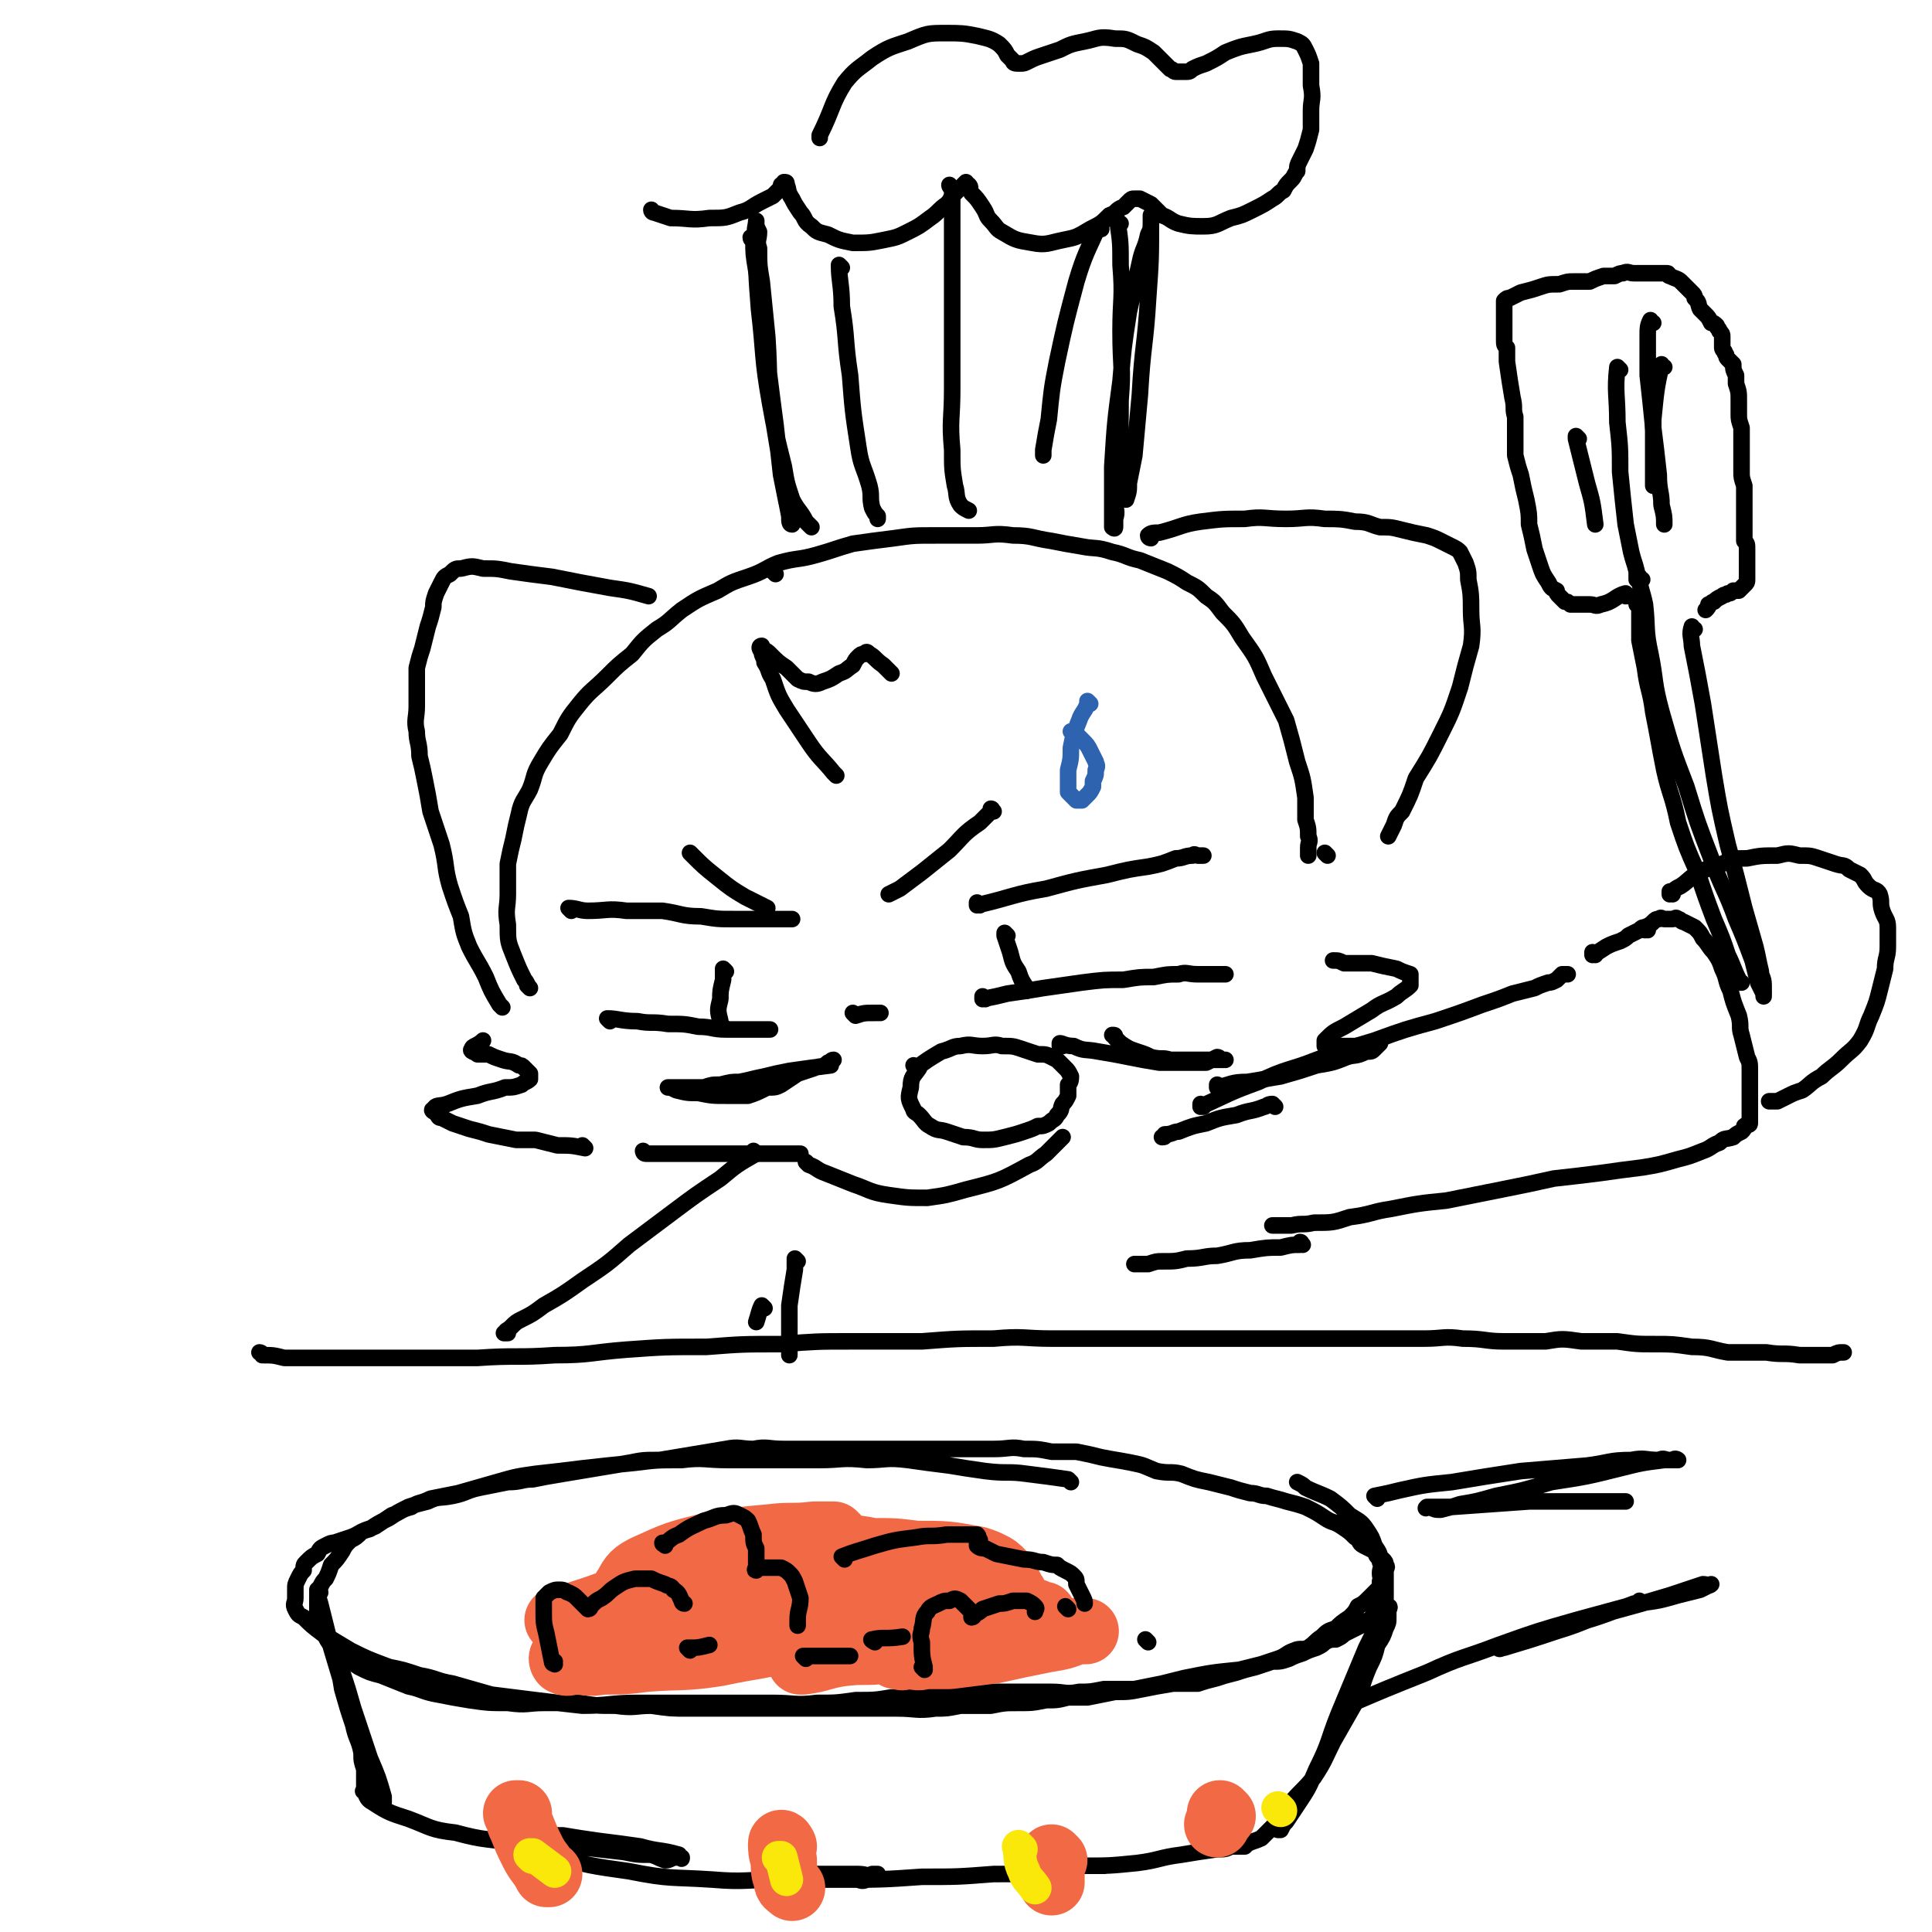
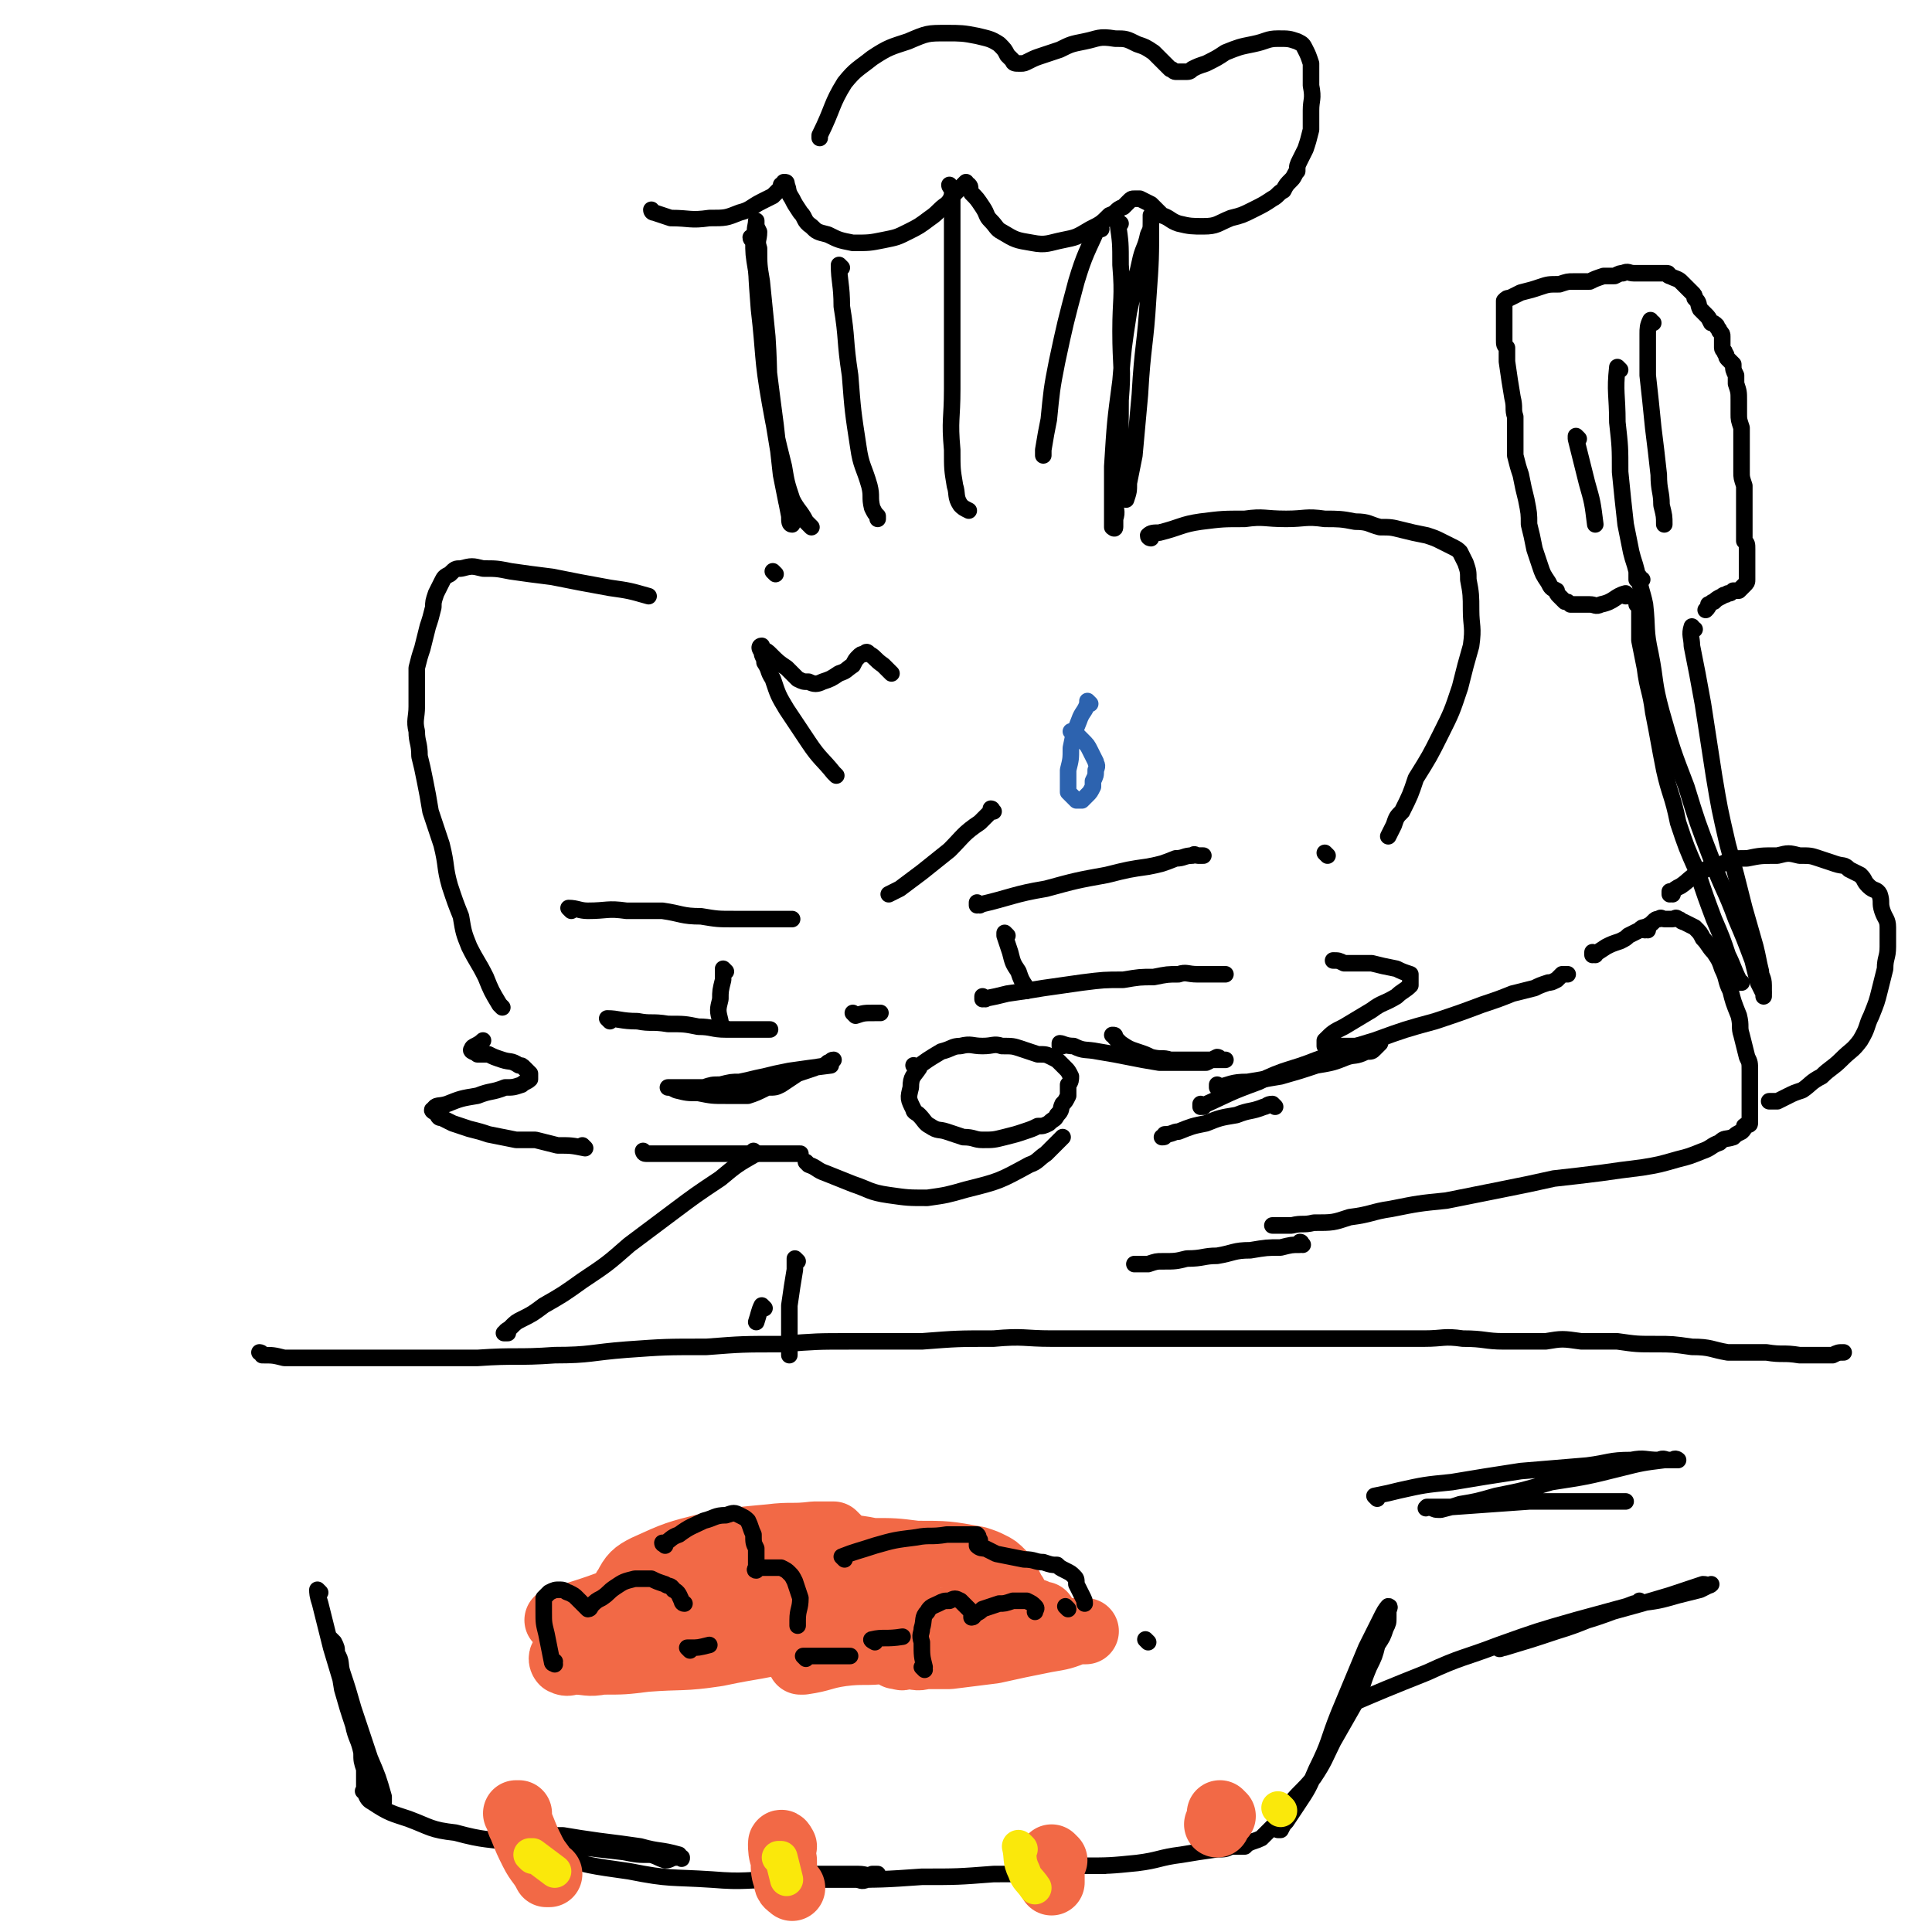
<svg xmlns="http://www.w3.org/2000/svg" viewBox="0 0 700 700" version="1.1">
  <g fill="none" stroke="rgb(0,0,0)" stroke-width="6" stroke-linecap="round" stroke-linejoin="round">
    <path d="M355,328c0,0 -1,-1 -1,-1 0,0 0,0 0,1 0,0 0,0 0,0 13,-3 13,-4 25,-6 11,-3 11,-3 22,-5 8,-2 8,-2 15,-3 5,-1 5,-1 10,-3 3,0 3,-1 6,-1 1,-1 1,0 2,0 1,0 1,0 2,0 0,0 0,0 0,0 " />
    <path d="M357,362c0,0 -1,-1 -1,-1 0,0 0,1 0,1 5,-1 5,-1 9,-2 7,-1 7,-1 13,-2 7,-1 7,-1 14,-2 8,-1 8,-1 15,-1 6,-1 6,-1 11,-1 5,-1 5,-1 9,-1 3,-1 3,0 7,0 2,0 2,0 5,0 1,0 1,0 2,0 1,0 1,0 2,0 0,0 0,0 1,0 " />
    <path d="M365,339c0,0 -1,-1 -1,-1 0,0 0,0 0,1 1,3 1,3 2,6 1,4 1,4 3,7 1,3 1,3 3,6 0,0 0,0 0,1 " />
    <path d="M310,368c0,0 -1,-1 -1,-1 0,0 0,0 1,1 0,0 0,0 0,0 3,-1 3,-1 7,-1 1,0 1,0 2,0 " />
    <path d="M207,330c0,0 -1,-1 -1,-1 3,0 4,1 7,1 7,0 7,-1 14,0 7,0 7,0 13,0 7,1 7,2 14,2 6,1 6,1 12,1 4,0 4,0 8,0 3,0 3,0 6,0 2,0 2,0 4,0 1,0 1,0 2,0 0,0 0,0 1,0 " />
    <path d="M221,370c0,0 -1,-1 -1,-1 4,0 5,1 11,1 5,1 5,0 11,1 6,0 6,0 11,1 5,0 5,1 10,1 4,0 4,0 7,0 2,0 2,0 4,0 2,0 2,0 3,0 1,0 1,0 2,0 " />
    <path d="M263,352c0,0 -1,-1 -1,-1 0,1 0,2 0,4 -1,4 -1,4 -1,7 -1,4 -1,4 0,8 0,1 0,1 1,2 " />
    <path d="M332,387c0,0 -1,-1 -1,-1 0,0 0,0 1,1 0,0 0,0 0,0 4,-3 4,-3 9,-6 4,-1 4,-2 7,-2 4,-1 4,0 8,0 4,0 4,-1 7,0 4,0 4,0 7,1 3,1 3,1 6,2 3,0 3,0 5,1 2,1 2,1 3,2 1,1 1,1 2,2 1,1 1,1 2,3 0,1 0,2 -1,3 0,2 0,2 0,4 -1,2 -1,2 -2,3 -1,2 0,2 -2,4 -1,2 -1,1 -3,3 -2,1 -2,1 -4,1 -2,1 -2,1 -5,2 -3,1 -3,1 -7,2 -4,1 -4,1 -8,1 -3,0 -3,-1 -7,-1 -3,-1 -3,-1 -6,-2 -3,-1 -3,0 -6,-2 -2,-1 -2,-2 -4,-4 -1,-1 -2,-1 -2,-2 -2,-4 -2,-4 -1,-8 0,-4 1,-4 3,-7 " />
    <path d="M212,416c0,0 -1,-1 -1,-1 0,0 1,1 1,1 -5,-1 -5,-1 -10,-1 -4,-1 -4,-1 -8,-2 -4,0 -4,0 -7,0 -5,-1 -5,-1 -10,-2 -3,-1 -3,-1 -7,-2 -3,-1 -3,-1 -6,-2 -2,-1 -2,-1 -4,-2 -1,0 -1,0 -2,-2 -1,0 -2,-1 -1,-1 1,-2 2,-1 5,-2 5,-2 5,-2 11,-3 5,-2 5,-1 10,-3 3,0 3,0 6,-1 1,-1 2,-1 3,-2 0,-1 0,-1 0,-2 -1,-1 -1,-1 -2,-2 -1,-1 -1,-1 -2,-1 -3,-2 -3,-1 -6,-2 -3,-1 -3,-1 -5,-2 -2,0 -2,0 -4,0 -1,-1 -3,-1 -2,-2 0,-1 2,-1 4,-3 0,0 0,0 0,0 " />
-     <path d="M251,310c0,0 -1,-1 -1,-1 0,0 0,0 1,1 4,4 4,4 9,8 5,4 5,4 10,7 4,2 4,2 8,4 " />
    <path d="M360,294c0,0 -1,-1 -1,-1 0,0 1,0 0,1 -2,2 -2,2 -4,4 -6,4 -6,5 -11,10 -5,4 -5,4 -10,8 -4,3 -4,3 -8,6 -2,1 -2,1 -4,2 " />
    <path d="M442,394c0,0 -1,-1 -1,-1 0,0 0,1 0,1 5,-1 5,-2 11,-2 6,-1 6,-1 12,-2 7,-2 7,-2 13,-4 6,-1 6,-1 11,-3 3,-1 3,0 7,-2 2,0 2,0 3,-1 1,-1 2,-2 2,-2 0,0 -1,1 -2,1 -2,0 -2,0 -3,0 -3,0 -3,0 -6,0 -2,0 -2,0 -4,0 -2,0 -2,0 -3,0 -1,0 -2,0 -2,0 0,-1 0,-2 0,-2 3,-3 3,-3 7,-5 5,-3 5,-3 10,-6 4,-3 4,-2 9,-5 2,-2 3,-2 5,-4 0,-1 0,-1 0,-2 0,-1 0,-2 0,-2 -3,-1 -3,-1 -5,-2 -5,-1 -5,-1 -9,-2 -5,0 -5,0 -10,0 -2,-1 -2,-1 -4,-1 " />
-     <path d="M192,358c0,0 -1,-1 -1,-1 0,0 1,1 1,1 -1,-1 -1,-2 -2,-3 -2,-4 -2,-4 -4,-9 -2,-5 -2,-5 -2,-11 -1,-6 0,-6 0,-11 0,-6 0,-6 0,-11 1,-5 1,-5 2,-9 1,-5 1,-5 2,-9 1,-5 2,-5 4,-9 2,-5 1,-5 4,-10 3,-5 3,-5 7,-10 3,-6 3,-6 7,-11 4,-5 5,-5 10,-10 4,-4 4,-4 9,-8 4,-5 4,-5 9,-9 5,-3 4,-3 9,-7 6,-4 6,-4 13,-7 5,-3 5,-3 11,-5 6,-2 6,-3 11,-5 7,-2 7,-1 14,-3 7,-2 6,-2 13,-4 7,-1 7,-1 15,-2 7,-1 7,-1 15,-1 7,0 7,0 15,0 6,0 6,-1 13,0 7,0 7,1 14,2 5,1 5,1 11,2 5,1 5,0 11,2 5,1 5,2 10,3 5,2 5,2 10,4 4,2 4,2 7,4 4,2 4,2 7,5 3,2 3,2 6,6 4,4 4,4 7,9 5,7 5,7 8,14 4,8 4,8 8,16 2,7 2,7 4,15 2,6 2,6 3,13 0,4 0,4 0,8 1,3 1,3 1,6 1,2 0,2 0,4 0,1 0,1 0,2 0,0 0,0 0,1 " />
    <path d="M417,195c0,0 -1,0 -1,-1 1,-1 2,-1 4,-1 8,-2 8,-3 15,-4 8,-1 8,-1 16,-1 7,-1 7,0 15,0 7,0 7,-1 14,0 5,0 6,0 11,1 5,0 5,1 9,2 4,0 4,0 8,1 4,1 4,1 9,2 3,1 3,1 5,2 2,1 2,1 4,2 2,1 2,1 3,2 1,2 1,2 2,4 1,3 1,3 1,6 1,5 1,6 1,11 0,6 1,6 0,13 -2,7 -2,7 -4,15 -3,9 -3,9 -7,17 -4,8 -4,8 -9,16 -2,6 -2,6 -5,12 -2,2 -2,2 -3,5 -1,2 -1,2 -2,4 " />
    <path d="M182,365c0,0 -1,-1 -1,-1 0,0 0,0 1,1 0,0 0,0 0,0 0,0 0,0 -1,-1 -3,-5 -3,-5 -5,-10 -3,-6 -3,-5 -6,-11 -2,-5 -2,-5 -3,-11 -2,-5 -2,-5 -4,-11 -2,-7 -1,-7 -3,-15 -2,-6 -2,-6 -4,-12 -1,-6 -1,-6 -2,-11 -1,-5 -1,-5 -2,-9 0,-5 -1,-5 -1,-9 -1,-4 0,-5 0,-9 0,-4 0,-4 0,-7 0,-4 0,-4 0,-7 1,-4 1,-4 2,-7 1,-4 1,-4 2,-8 1,-3 1,-3 2,-7 0,-2 0,-2 1,-5 1,-2 1,-2 2,-4 1,-2 1,-2 3,-3 2,-2 2,-2 4,-2 4,-1 4,-1 8,0 5,0 5,0 10,1 7,1 7,1 15,2 10,2 10,2 21,4 7,1 7,1 14,3 " />
    <path d="M303,281c0,0 -1,-1 -1,-1 0,0 0,0 1,1 0,0 0,0 0,0 0,0 0,0 -1,-1 -4,-5 -5,-5 -9,-11 -4,-6 -4,-6 -8,-12 -3,-5 -3,-5 -5,-11 -2,-3 -1,-3 -3,-6 0,-2 -1,-2 -1,-4 -1,-1 -1,-2 0,-2 0,0 0,0 0,1 2,1 2,1 3,2 3,3 3,3 6,5 2,2 2,2 4,4 2,1 2,1 4,1 2,1 3,1 5,0 3,-1 3,-1 6,-3 3,-1 2,-1 5,-3 1,-2 1,-2 2,-3 1,-1 1,-1 2,-1 1,-1 1,-1 2,0 2,1 2,2 5,4 1,1 1,1 3,3 " />
    <path d="M234,418c0,0 -1,-1 -1,-1 0,0 0,1 1,1 7,0 8,0 15,0 12,0 12,0 23,0 9,0 9,0 18,0 " />
    <path d="M462,401c0,0 -1,-1 -1,-1 -2,0 -2,1 -3,1 -5,2 -5,1 -10,3 -6,1 -6,1 -11,3 -5,1 -5,1 -10,3 -2,0 -2,1 -5,1 0,1 0,1 -1,1 " />
    <path d="M274,418c0,0 -1,-1 -1,-1 0,0 0,0 1,1 0,0 0,0 0,0 -7,4 -7,4 -13,9 -9,6 -9,6 -17,12 -8,6 -8,6 -16,12 -8,7 -8,7 -17,13 -7,5 -7,5 -14,9 -4,3 -4,3 -8,5 -2,1 -2,1 -4,3 -1,1 -2,1 -2,2 -1,0 0,0 1,0 " />
    <path d="M436,401c0,0 -1,-1 -1,-1 0,0 0,1 0,1 11,-5 10,-5 21,-9 10,-5 11,-4 21,-8 11,-4 11,-4 21,-7 11,-4 11,-4 22,-7 9,-3 9,-3 17,-6 6,-2 6,-2 11,-4 4,-1 4,-1 8,-2 2,-1 2,-1 5,-2 1,0 1,0 3,-1 1,-1 1,-1 2,-2 1,0 1,0 2,0 0,0 -1,0 -1,0 0,0 0,0 0,0 " />
    <path d="M578,346c0,0 -1,-1 -1,-1 0,0 0,1 0,1 2,-1 2,-1 5,-3 2,-1 2,-1 5,-2 2,-1 2,-1 3,-2 2,-1 2,-1 4,-2 1,-1 1,-1 2,-1 2,-1 2,-1 3,-2 1,-1 1,-1 2,-1 1,-1 1,0 2,0 1,0 1,0 1,0 1,0 1,0 2,0 1,0 1,-1 2,0 1,0 1,1 2,1 2,1 2,1 4,2 2,2 2,2 3,4 2,2 2,3 4,5 2,3 2,3 3,6 2,4 1,4 3,8 1,4 1,4 3,9 1,4 0,4 1,7 1,4 1,4 2,8 1,2 1,2 1,5 0,2 0,2 0,4 0,2 0,2 0,4 0,2 0,2 0,3 0,1 0,1 0,2 0,1 0,1 0,2 0,1 0,1 0,2 0,1 0,1 0,2 0,1 -1,0 -2,1 0,1 0,1 -1,2 -2,1 -2,1 -3,2 -3,1 -3,0 -5,2 -3,1 -3,2 -6,3 -5,2 -5,2 -9,3 -7,2 -7,2 -13,3 -8,1 -8,1 -15,2 -8,1 -8,1 -17,2 -9,2 -9,2 -19,4 -10,2 -10,2 -20,4 -10,1 -10,1 -20,3 -7,1 -7,2 -15,3 -6,2 -6,2 -13,2 -4,1 -4,0 -8,1 -3,0 -3,0 -7,0 0,0 0,0 0,0 " />
    <path d="M597,337c-1,0 -1,-1 -1,-1 0,0 0,0 0,1 " />
    <path d="M606,324c-1,0 -1,-1 -1,-1 0,0 0,0 0,1 0,0 0,0 0,0 2,-2 2,-2 4,-3 3,-2 3,-3 7,-5 4,-2 4,-2 8,-3 4,-2 4,-2 9,-2 5,-1 5,-1 11,-1 4,-1 4,-1 8,0 4,0 4,0 7,1 3,1 3,1 6,2 3,1 3,0 5,2 2,1 2,1 4,2 2,2 1,2 3,4 2,2 3,1 4,3 1,3 0,3 1,6 1,3 2,3 2,6 0,4 0,4 0,7 0,4 -1,4 -1,8 -1,4 -1,4 -2,8 -1,4 -1,4 -3,9 -2,4 -1,4 -4,9 -3,4 -3,3 -7,7 -3,3 -4,3 -7,6 -4,2 -4,3 -7,5 -3,1 -3,1 -5,2 -2,1 -2,1 -4,2 -1,0 -1,0 -2,0 -1,0 -1,0 -1,0 " />
    <path d="M631,356c-1,0 -1,0 -1,-1 -2,-4 -2,-5 -4,-9 -2,-6 -2,-6 -5,-13 -3,-8 -3,-8 -6,-17 -4,-9 -4,-9 -7,-18 -2,-10 -3,-10 -5,-19 -2,-10 -2,-11 -4,-21 -1,-8 -2,-8 -3,-16 -1,-5 -1,-5 -2,-10 0,-3 0,-3 0,-7 0,-1 0,-1 0,-3 0,-1 0,-2 0,-3 0,0 0,0 -1,0 " />
    <path d="M595,210c-1,0 -1,-1 -1,-1 0,4 1,5 2,10 1,9 0,9 2,18 2,10 1,10 4,21 4,14 4,14 9,27 4,13 4,13 9,26 4,11 5,11 9,22 3,7 3,7 6,15 1,4 1,4 2,8 1,2 1,2 2,4 0,0 0,0 0,1 0,0 0,0 0,0 " />
    <path d="M614,228c-1,0 -1,-1 -1,-1 -1,3 0,4 0,7 2,10 2,10 4,21 2,13 2,13 4,26 2,12 2,12 5,25 3,11 3,11 6,23 2,7 2,7 4,14 1,4 1,5 2,9 0,2 1,2 1,5 0,1 0,2 0,2 0,0 0,-1 0,-1 " />
    <path d="M590,216c0,0 -1,-1 -1,-1 0,0 0,0 0,1 0,0 0,0 0,0 1,0 0,-1 0,-1 -4,1 -4,3 -9,4 -2,1 -2,0 -4,0 -2,0 -2,0 -3,0 -1,0 -1,0 -2,0 -1,0 -1,0 -2,0 -1,-1 -1,-1 -2,-1 -1,-1 -1,-1 -2,-2 -1,-1 -1,-1 -1,-2 -2,-1 -2,-1 -3,-3 -2,-3 -2,-3 -3,-6 -1,-3 -1,-3 -2,-6 -1,-5 -1,-5 -2,-9 0,-4 0,-4 -1,-9 -1,-4 -1,-4 -2,-9 -1,-3 -1,-3 -2,-7 0,-3 0,-3 0,-7 0,-3 0,-3 0,-7 -1,-3 0,-3 -1,-7 -1,-6 -1,-6 -2,-13 0,-2 0,-2 0,-5 -1,-1 -1,-1 -1,-3 0,-2 0,-2 0,-4 0,0 0,0 0,-1 0,-1 0,-1 0,-2 0,-1 0,-1 0,-2 0,-1 0,-1 0,-1 0,-1 0,-1 0,-2 0,-1 0,-1 0,-2 0,0 0,1 0,1 0,0 0,-1 0,-1 1,-1 1,-1 2,-1 2,-1 2,-1 4,-2 4,-1 4,-1 7,-2 3,-1 3,-1 7,-1 3,-1 3,-1 5,-1 3,0 3,0 6,0 2,-1 2,-1 5,-2 2,0 2,0 4,0 2,-1 2,-1 3,-1 2,-1 2,0 4,0 1,0 1,0 3,0 1,0 1,0 2,0 0,0 0,0 1,0 1,0 1,0 2,0 1,0 1,0 2,0 1,0 1,0 2,0 1,0 0,1 1,1 2,1 3,1 4,2 1,1 1,1 2,2 1,1 1,1 2,2 1,1 1,1 1,2 2,2 1,2 2,4 1,1 1,1 2,2 1,1 1,1 2,3 1,0 1,0 2,1 0,1 1,1 1,2 1,1 1,1 1,2 0,1 0,1 0,1 0,1 0,1 0,1 0,1 0,1 0,2 0,1 1,1 1,2 1,1 0,1 1,2 1,1 1,1 2,2 0,2 0,2 1,4 0,1 0,1 0,3 1,3 1,3 1,6 0,2 0,2 0,5 0,2 0,2 1,5 0,3 0,3 0,6 0,2 0,2 0,5 0,3 0,3 0,5 0,2 0,2 1,5 0,2 0,2 0,5 0,2 0,2 0,4 0,2 0,2 0,4 0,1 0,1 0,3 0,2 0,2 0,4 1,1 1,1 1,3 0,2 0,2 0,4 0,1 0,1 0,2 0,1 0,1 0,2 0,1 0,1 0,2 0,0 0,0 0,1 0,1 0,1 -1,2 -1,1 -1,1 -2,2 -1,0 -1,0 -2,0 -1,1 -1,1 -2,1 -1,1 -1,0 -2,1 -2,1 -2,1 -3,2 -1,0 -1,1 -2,1 0,1 0,1 -1,2 " />
    <path d="M587,134c0,0 -1,-1 -1,-1 -1,9 0,10 0,20 1,9 1,9 1,18 1,10 1,10 2,19 1,5 1,5 2,10 1,4 1,3 2,7 0,1 0,1 0,3 " />
    <path d="M599,117c-1,0 -1,-1 -1,-1 -1,2 -1,3 -1,5 0,7 0,7 0,15 1,9 1,9 2,19 1,8 1,8 2,17 0,6 1,6 1,11 1,4 1,4 1,7 " />
-     <path d="M603,133c-1,0 -1,-1 -1,-1 -2,9 -2,10 -3,20 0,9 0,9 0,18 0,3 0,3 0,6 " />
    <path d="M572,159c0,0 -1,-1 -1,-1 0,0 0,0 0,1 2,8 2,8 4,16 2,7 2,7 3,15 " />
    <path d="M293,422c0,0 -1,-1 -1,-1 0,0 0,0 1,1 3,1 3,2 6,3 5,2 5,2 10,4 6,2 6,3 13,4 7,1 7,1 14,1 7,-1 7,-1 14,-3 12,-3 12,-3 23,-9 3,-1 3,-2 6,-4 3,-3 3,-3 6,-6 0,0 0,0 0,0 " />
    <path d="M472,451c0,0 -1,-1 -1,-1 0,0 1,0 0,1 -3,0 -3,0 -7,1 -5,0 -5,0 -11,1 -6,0 -6,1 -12,2 -5,0 -5,1 -11,1 -4,1 -4,1 -9,1 -2,0 -2,0 -5,1 -2,0 -2,0 -5,0 " />
    <path d="M95,491c0,0 0,-1 -1,-1 0,0 1,0 1,1 4,0 4,0 8,1 8,0 8,0 15,0 13,0 13,0 26,0 15,0 15,0 29,0 14,-1 14,0 28,-1 13,0 13,-1 26,-2 14,-1 14,-1 29,-1 13,-1 13,-1 27,-1 13,-1 13,-1 25,-1 13,0 13,0 26,0 13,-1 13,-1 26,-1 11,-1 11,0 21,0 10,0 10,0 20,0 8,0 8,0 16,0 7,0 7,0 14,0 8,0 8,0 15,0 8,0 8,0 16,0 7,0 7,0 14,0 7,0 7,0 14,0 7,0 7,0 13,0 7,0 7,0 13,0 7,0 7,-1 14,0 8,0 8,1 15,1 8,0 8,0 15,0 6,-1 6,-1 13,0 6,0 6,0 13,0 7,1 7,1 14,1 6,0 6,0 13,1 7,0 7,1 13,2 7,0 7,0 14,0 6,1 6,0 12,1 6,0 6,0 12,0 2,-1 2,-1 4,-1 " />
    <path d="M289,457c0,0 -1,-1 -1,-1 0,1 0,2 0,4 -1,6 -1,6 -2,13 0,7 0,7 0,14 0,2 0,2 0,4 " />
    <path d="M277,474c0,0 -1,-1 -1,-1 -1,2 -1,3 -2,6 " />
-     <path d="M388,537c0,0 -1,-1 -1,-1 0,0 0,0 0,0 0,0 0,0 0,0 -7,-1 -7,-1 -15,-2 -7,-1 -7,0 -15,-1 -7,-1 -7,-1 -13,-2 -8,-1 -8,-1 -15,-2 -8,-1 -8,0 -15,0 -9,-1 -9,0 -17,0 -9,0 -9,0 -18,0 -7,0 -7,0 -15,0 -9,0 -9,-1 -17,0 -9,0 -9,0 -17,1 -10,1 -10,1 -19,2 -8,1 -8,1 -17,2 -7,1 -7,1 -14,3 -7,2 -7,2 -14,4 -5,1 -5,1 -10,2 -4,2 -4,1 -7,3 -4,1 -4,2 -7,3 -3,2 -3,2 -6,4 -2,1 -3,1 -5,2 -2,2 -2,2 -4,3 -2,2 -2,2 -3,4 -2,3 -2,3 -4,5 -1,3 -1,3 -2,5 -1,1 -1,1 -2,3 -1,2 -1,2 -1,4 0,1 0,1 0,3 0,2 0,2 0,4 0,2 0,2 1,3 1,2 0,2 2,4 1,2 1,2 3,4 2,1 1,2 3,3 3,2 3,2 6,4 4,2 4,2 8,3 5,2 5,2 10,4 5,1 5,2 11,3 5,1 5,1 11,2 7,1 7,1 14,1 7,1 7,0 13,0 6,0 6,0 13,0 6,1 6,1 13,1 7,1 7,0 13,0 7,1 7,1 13,1 7,0 7,0 14,0 6,0 6,0 13,0 7,0 7,0 15,0 6,0 6,0 13,0 5,0 5,0 11,0 5,0 5,0 10,0 7,0 7,1 14,0 4,0 4,0 9,-1 6,0 6,0 11,0 5,-1 5,-1 10,-1 5,0 5,0 10,-1 4,0 4,0 8,-1 4,0 4,0 7,0 5,-1 5,-1 10,-2 5,0 5,0 10,-1 5,-1 5,-1 11,-2 4,0 4,0 9,0 3,-1 3,-1 7,-2 3,-1 3,-1 7,-2 3,-1 3,-1 7,-2 3,-1 3,-1 6,-2 3,0 3,0 6,-1 2,-1 2,-1 5,-2 2,-1 2,-1 5,-2 2,-1 2,-1 3,-2 2,-1 2,-1 4,-1 2,-1 2,-1 3,-2 2,-1 2,-1 4,-2 2,-1 2,-1 4,-2 1,0 0,-1 1,-1 1,-1 1,-1 2,-2 1,-1 1,-1 2,-2 1,-1 1,-1 1,-2 1,-1 1,-1 1,-2 0,0 0,0 0,-1 0,-1 0,-1 0,-2 0,-1 0,-1 0,-2 0,-1 0,-1 0,-2 0,-1 0,-1 0,-1 0,-1 0,-1 0,-2 0,-1 1,-1 0,-2 0,-1 0,-1 -1,-2 -1,-1 -1,-1 -2,-1 -1,-1 0,-2 -1,-2 -2,-1 -2,-1 -4,-2 -2,-1 -1,-2 -3,-3 -2,-2 -2,-2 -5,-4 -3,-2 -3,-1 -6,-3 -3,-2 -3,-2 -7,-4 -3,-1 -3,-1 -7,-2 -3,-1 -4,-1 -7,-2 -3,0 -3,-1 -6,-1 -4,-1 -4,-1 -7,-2 -4,-1 -4,-1 -8,-2 -5,-1 -5,-1 -10,-3 -4,-1 -4,0 -9,-1 -5,-2 -4,-2 -9,-3 -5,-1 -6,-1 -11,-2 -4,-1 -4,-1 -9,-2 -4,0 -4,0 -9,0 -5,-1 -5,-1 -10,-1 -5,-1 -5,0 -11,0 -5,0 -5,0 -11,0 -4,0 -4,0 -8,0 -6,0 -6,0 -12,0 -5,0 -5,0 -11,0 -5,0 -5,0 -10,0 -6,0 -6,0 -12,0 -6,0 -6,0 -12,0 -6,0 -6,-1 -11,0 -5,0 -5,-1 -10,0 -6,1 -6,1 -12,2 -6,1 -6,1 -12,2 -6,0 -6,0 -11,1 -6,1 -6,1 -12,2 -6,1 -6,1 -12,2 -6,1 -6,1 -11,2 -4,0 -4,1 -9,1 -5,1 -5,1 -10,2 -5,1 -5,2 -10,3 -5,1 -5,0 -9,2 -4,1 -4,1 -7,2 -4,2 -4,2 -7,4 -4,2 -4,2 -7,4 -4,1 -4,2 -7,3 -3,1 -3,1 -6,2 -1,0 -1,0 -3,1 -2,1 -2,1 -3,3 -2,1 -2,1 -4,3 -1,1 -1,1 -1,3 -1,1 -1,1 -2,3 -1,2 -1,2 -1,4 0,2 0,2 0,3 0,2 -1,2 0,4 1,2 1,2 3,3 3,3 3,3 7,6 5,3 5,3 10,6 6,3 6,3 14,6 5,1 5,1 11,3 6,1 6,2 12,3 7,2 7,2 14,4 8,1 8,1 16,2 8,1 8,1 17,2 10,0 10,-1 20,-1 9,0 9,0 18,0 9,0 9,0 17,0 7,0 7,0 14,0 8,0 8,1 16,0 7,0 7,0 14,-1 7,0 7,0 13,-1 7,0 7,0 15,-1 5,0 5,0 10,-1 6,0 6,0 11,0 6,0 6,0 11,0 5,0 5,0 11,0 5,0 5,1 10,0 4,0 4,0 9,-1 6,0 6,0 11,0 5,-1 5,-1 10,-2 4,-1 4,-1 8,-2 10,-2 10,-2 20,-3 4,-1 4,-1 8,-2 3,-1 3,-1 6,-2 3,-1 3,-2 6,-3 2,-1 3,0 5,-1 3,-2 2,-2 5,-4 2,-2 2,-2 5,-3 2,-2 2,-2 5,-4 2,-2 2,-2 3,-4 2,-1 2,-1 4,-3 1,-1 1,-1 2,-2 1,-1 1,-1 2,-2 0,-1 0,-1 0,-2 1,-1 0,-1 0,-3 0,-2 1,-2 0,-4 0,-3 0,-3 -2,-6 -1,-3 -1,-3 -3,-6 -2,-3 -3,-3 -6,-5 -3,-3 -3,-3 -7,-6 -4,-2 -5,-2 -9,-4 -1,-1 -1,-1 -3,-2 " />
    <path d="M116,577c0,0 -1,-1 -1,-1 0,1 0,2 1,5 2,8 2,8 4,16 3,10 3,10 6,20 3,8 3,8 6,17 1,5 1,5 4,11 1,4 1,4 3,8 0,0 0,0 0,0 0,-1 0,-1 0,-2 -2,-7 -2,-7 -5,-14 -3,-9 -3,-9 -6,-18 -2,-7 -2,-7 -4,-13 -1,-3 0,-4 -2,-7 0,-2 0,-2 -1,-4 -1,-1 -1,-1 -2,-2 0,0 0,0 0,0 1,3 1,3 2,6 2,6 2,7 3,13 2,7 2,7 4,13 1,5 2,5 3,10 0,3 0,3 1,6 0,2 0,2 0,4 0,1 0,1 0,2 0,0 0,0 0,1 0,1 -1,1 0,1 1,2 1,3 3,4 6,4 7,4 13,6 8,3 8,4 17,5 11,3 11,2 23,4 10,1 11,0 21,1 8,1 8,1 17,2 5,1 5,1 10,1 3,1 2,1 5,2 2,0 2,-1 4,-1 1,0 1,0 1,0 1,0 1,1 1,0 0,0 -1,0 -1,-1 -7,-2 -7,-1 -14,-3 -7,-1 -7,-1 -15,-2 -7,-1 -7,-1 -13,-2 -4,0 -4,0 -9,0 -3,0 -3,0 -6,0 -1,0 -1,0 -2,0 -1,0 -2,0 -2,0 0,1 1,1 3,1 6,3 5,4 12,6 13,4 14,4 28,6 15,3 15,2 30,3 12,1 12,0 25,0 8,0 8,0 17,0 5,0 5,0 10,0 2,0 2,1 4,0 2,0 2,0 3,-1 1,0 1,-1 1,-1 -1,0 -1,0 -2,0 -2,1 -2,0 -5,0 -5,0 -5,0 -9,0 -4,0 -4,0 -7,0 -2,0 -2,0 -4,0 -1,0 -1,0 -2,0 0,0 -1,0 0,0 0,0 1,0 3,0 6,1 6,2 13,2 14,0 15,0 29,-1 13,0 13,0 26,-1 10,0 10,0 20,-1 6,-1 6,-1 12,-2 3,0 3,0 6,0 1,0 2,0 2,0 1,0 -1,0 -2,0 -3,0 -3,0 -6,0 -3,0 -3,0 -7,0 -2,0 -2,0 -4,0 -1,0 -1,0 -2,0 -1,0 -2,0 -2,0 0,0 1,0 3,0 6,0 6,1 12,0 10,0 10,0 20,-1 8,-1 8,-2 16,-3 6,-1 6,-1 13,-2 3,0 3,0 5,-1 2,0 2,0 3,0 1,0 1,0 2,0 0,0 0,0 -1,0 0,0 0,0 0,0 1,0 1,0 2,-1 2,-1 3,-1 5,-2 2,-2 2,-2 5,-5 3,-3 2,-3 5,-7 4,-5 5,-5 9,-10 4,-6 4,-7 7,-13 4,-7 4,-7 8,-14 3,-6 2,-6 5,-13 2,-4 2,-4 3,-8 2,-3 2,-3 3,-6 1,-2 1,-2 1,-4 0,-1 0,-1 0,-2 0,-1 1,-2 0,-2 0,0 -1,1 -2,3 -3,6 -3,6 -6,12 -5,12 -5,12 -10,24 -4,10 -3,10 -8,20 -3,7 -3,7 -7,13 -2,3 -2,3 -4,6 -1,1 -1,1 -2,3 0,0 0,0 -1,0 " />
    <path d="M499,543c0,0 -1,-1 -1,-1 0,0 0,0 0,0 0,0 0,0 0,0 5,-1 5,-1 9,-2 9,-2 9,-2 19,-3 12,-2 12,-2 25,-4 12,-1 12,-1 24,-2 8,-1 8,-2 16,-2 5,-1 5,0 10,0 2,-1 2,0 4,0 2,0 3,0 3,0 0,0 -1,-1 -2,0 -2,0 -2,0 -3,0 -8,1 -8,1 -16,3 -12,3 -12,3 -25,5 -10,3 -10,3 -20,5 -7,2 -7,2 -13,3 -3,1 -3,1 -7,2 -2,0 -2,0 -4,-1 -1,0 -2,1 -1,0 3,0 5,0 9,0 14,-1 14,-1 28,-2 18,0 18,0 35,0 " />
    <path d="M489,619c0,0 -1,-1 -1,-1 0,0 0,1 0,0 14,-6 14,-6 29,-12 13,-6 13,-5 26,-10 14,-5 14,-5 28,-9 11,-3 11,-3 22,-6 8,-1 8,-1 15,-3 4,-1 4,-1 8,-2 2,-1 2,-1 4,-2 0,0 0,0 0,0 -1,1 -1,0 -3,0 -6,2 -6,2 -12,4 -10,3 -10,3 -21,6 -10,3 -10,4 -20,7 -9,3 -9,3 -19,6 -1,0 -2,1 -2,0 0,0 1,-1 1,-1 11,-3 11,-3 21,-6 14,-4 14,-4 27,-9 1,0 1,0 2,-1 " />
  </g>
  <g fill="none" stroke="rgb(242,105,70)" stroke-width="24" stroke-linecap="round" stroke-linejoin="round">
    <path d="M203,588c0,0 -1,-1 -1,-1 3,-1 4,-1 7,-2 13,-4 13,-5 25,-8 16,-3 16,-3 32,-4 15,-1 15,-1 29,-1 9,1 9,1 19,1 5,1 5,0 9,0 3,0 3,0 5,0 0,1 0,1 0,1 -2,2 -2,3 -4,4 -5,4 -5,4 -12,7 -11,4 -11,5 -24,8 -14,4 -14,3 -28,6 -13,2 -13,1 -26,2 -8,1 -8,1 -16,1 -5,1 -5,0 -10,0 -2,0 -2,1 -4,0 0,0 -1,-1 0,-2 7,-4 7,-5 16,-8 15,-5 15,-5 31,-8 17,-4 18,-3 35,-5 12,-1 12,0 25,-1 6,0 6,0 12,0 2,0 2,0 5,0 0,0 1,0 1,0 -1,0 -1,0 -2,0 -3,2 -3,2 -7,3 -9,2 -9,2 -18,3 -11,1 -11,1 -23,0 -11,0 -11,0 -21,-1 -9,0 -9,0 -18,-2 -4,0 -4,0 -8,-1 -3,-1 -3,-1 -5,-2 -1,-1 -1,-2 0,-3 2,-4 3,-5 7,-7 11,-5 11,-5 23,-8 11,-2 11,-2 22,-3 8,-1 8,0 16,-1 2,0 2,0 5,0 1,0 1,0 2,0 1,1 1,1 2,2 0,1 0,1 0,2 0,0 -1,1 0,1 1,0 1,0 3,0 4,0 4,0 9,1 8,0 8,0 16,1 11,0 11,0 22,2 3,1 3,1 5,2 2,1 2,1 4,3 1,1 1,1 2,3 1,2 1,2 2,4 1,1 1,2 2,3 1,2 1,2 3,3 1,1 2,1 3,1 1,1 1,1 2,1 1,1 1,0 1,0 0,0 -1,0 -2,0 -2,1 -2,1 -4,2 -7,0 -8,0 -15,0 -12,1 -12,0 -23,0 -11,0 -11,0 -23,0 -11,0 -11,0 -22,0 -9,0 -9,0 -18,0 -10,1 -10,1 -19,1 -8,0 -8,0 -15,0 -5,1 -5,0 -10,0 -1,0 -1,0 -3,0 -2,0 -2,1 -3,0 -1,0 -2,0 -1,-1 1,-2 2,-2 5,-3 6,-4 6,-4 12,-6 4,-1 4,0 9,-1 " />
    <path d="M366,592c0,0 -1,-1 -1,-1 2,0 3,0 6,0 4,1 4,0 9,0 3,0 3,0 7,0 2,0 2,0 5,0 1,0 2,0 1,0 0,0 -1,0 -3,0 -5,2 -5,2 -11,3 -10,2 -10,2 -19,4 -8,1 -8,1 -16,2 -5,0 -5,0 -9,0 -3,1 -3,0 -6,0 -2,0 -2,1 -3,0 -1,0 -2,0 -1,0 0,-1 1,-1 2,-2 4,-1 4,-1 8,-2 2,0 2,0 4,-1 1,0 2,0 2,0 -2,1 -3,1 -5,1 -7,1 -7,1 -15,2 -8,1 -8,0 -16,1 -7,1 -7,2 -14,3 -1,0 -1,0 -1,0 " />
  </g>
  <g fill="none" stroke="rgb(0,0,0)" stroke-width="6" stroke-linecap="round" stroke-linejoin="round">
    <path d="M301,386c0,0 -1,-1 -1,-1 0,0 0,0 1,1 0,0 0,0 0,0 -8,1 -8,1 -15,2 -5,1 -5,1 -9,2 -5,1 -4,1 -9,2 -3,0 -3,0 -7,1 -3,0 -3,0 -6,1 -2,0 -2,0 -5,0 -1,0 -1,0 -3,0 -1,0 -1,0 -2,0 0,0 0,0 -1,0 -1,0 -1,0 -2,0 0,0 0,0 0,0 0,0 0,0 0,0 1,0 1,0 3,1 4,1 4,1 8,1 5,1 5,1 10,1 4,0 4,0 8,0 3,-1 3,-1 7,-3 3,0 3,0 5,-1 3,-2 3,-2 6,-4 3,-1 3,-1 6,-2 2,-1 3,0 5,-2 1,0 1,-1 2,-1 " />
    <path d="M385,379c0,0 -1,-1 -1,-1 0,0 0,0 0,1 0,0 0,0 0,0 1,0 0,-1 0,-1 1,0 2,1 5,1 4,2 4,1 9,2 6,1 6,1 11,2 5,1 5,1 11,2 3,0 3,0 6,0 3,0 3,0 7,0 2,0 2,0 4,0 2,-1 2,-1 4,-2 1,0 1,1 1,1 1,0 2,0 2,0 0,0 0,0 -1,0 0,0 0,0 -1,0 -2,0 -2,0 -4,0 -3,0 -3,0 -6,0 -4,0 -4,0 -8,0 -3,-1 -3,0 -7,-1 -2,-1 -2,-1 -5,-2 -3,-1 -3,-1 -6,-3 -1,-1 -1,-1 -2,-2 0,-1 0,-1 -1,-1 " />
    <path d="M281,208c0,0 -1,-1 -1,-1 " />
    <path d="M273,87c0,0 -1,0 -1,-1 0,0 1,1 1,1 0,5 0,5 1,11 1,13 2,13 3,25 2,15 2,16 4,31 1,9 1,9 2,18 1,5 1,5 2,10 1,3 1,3 2,6 0,1 0,2 0,2 -1,0 -1,-1 -1,-3 -1,-5 -1,-5 -2,-11 -2,-13 -2,-13 -4,-25 -2,-14 -1,-14 -2,-29 -1,-10 -1,-10 -2,-20 -1,-6 -1,-6 -1,-12 -1,-3 0,-3 0,-6 -1,-2 -1,-2 -1,-3 0,-1 0,-1 0,-1 0,2 -1,3 0,6 0,13 0,13 1,26 2,17 1,17 4,34 2,11 2,11 5,23 1,6 1,6 3,12 2,4 3,4 5,8 1,1 1,1 2,2 " />
    <path d="M406,81c0,0 -1,0 -1,-1 0,0 0,1 0,1 1,7 1,7 1,15 1,12 0,12 0,24 0,13 1,13 0,25 0,10 0,10 -1,20 0,8 0,8 -1,16 0,4 1,4 0,7 0,2 0,2 0,3 0,1 -1,0 -1,0 0,-1 0,-1 0,-3 0,-9 0,-9 0,-19 1,-16 1,-16 3,-31 1,-12 1,-12 3,-25 2,-9 2,-9 4,-18 1,-5 2,-5 3,-10 1,-2 1,-2 1,-5 1,-1 0,-1 0,-2 0,0 0,1 0,1 0,15 0,15 -1,29 -1,17 -2,17 -3,35 -1,11 -1,11 -2,22 -1,5 -1,5 -2,10 0,3 0,3 -1,6 " />
    <path d="M305,97c0,0 -1,-1 -1,-1 0,6 1,7 1,15 2,12 1,12 3,25 1,13 1,13 3,26 1,7 2,7 4,14 1,4 0,4 1,8 1,2 1,2 2,3 0,1 0,1 0,1 " />
    <path d="M345,68c0,0 -1,0 -1,-1 0,0 0,1 1,1 0,6 0,6 0,12 0,13 0,13 0,26 0,18 0,18 0,35 0,11 -1,11 0,22 0,7 0,7 1,13 1,3 0,4 2,7 1,1 1,1 3,2 " />
    <path d="M399,83c0,0 -1,-1 -1,-1 -4,9 -5,10 -8,20 -4,15 -4,15 -7,29 -2,10 -2,11 -3,21 -1,5 -1,5 -2,11 0,1 0,1 0,2 " />
    <path d="M237,77c0,0 -1,0 -1,-1 0,0 0,1 1,1 0,0 0,0 0,0 3,1 3,1 6,2 7,0 7,1 14,0 6,0 6,0 11,-2 4,-1 4,-2 8,-4 2,-1 2,-1 4,-2 1,-1 1,-1 2,-2 1,-1 1,-1 1,-2 1,0 1,-1 1,-1 1,0 1,0 1,1 1,2 0,2 2,5 1,2 1,2 3,5 2,2 1,3 4,5 2,2 2,2 6,3 4,2 4,2 9,3 6,0 6,0 11,-1 5,-1 5,-1 9,-3 4,-2 4,-2 8,-5 3,-2 3,-3 6,-5 2,-2 1,-2 3,-4 1,-1 1,-1 2,-2 1,-1 1,-1 2,-2 0,0 0,1 1,1 1,1 0,1 1,3 2,2 2,2 4,5 2,3 1,3 3,5 2,2 2,3 4,4 5,3 5,3 11,4 5,1 6,0 11,-1 5,-1 5,-1 10,-4 4,-2 4,-2 7,-5 3,-1 2,-2 5,-3 1,-1 1,-1 2,-2 1,-1 1,-1 2,-1 1,0 1,0 2,0 2,1 2,1 4,2 2,2 2,2 4,4 3,1 3,2 6,3 4,1 5,1 9,1 5,0 5,-1 10,-3 4,-1 4,-1 8,-3 4,-2 4,-2 7,-4 2,-1 2,-2 4,-3 1,-2 1,-2 3,-4 1,-1 1,-2 2,-3 0,-2 0,-2 1,-4 1,-2 1,-2 2,-4 1,-3 1,-3 2,-7 0,-3 0,-3 0,-7 0,-4 1,-4 0,-9 0,-4 0,-4 0,-8 -1,-3 -1,-3 -2,-5 -1,-2 -1,-2 -3,-3 -3,-1 -3,-1 -7,-1 -4,0 -4,1 -9,2 -5,1 -5,1 -10,3 -3,2 -3,2 -7,4 -3,1 -3,1 -5,2 -1,1 -1,1 -3,1 0,0 0,0 -1,0 -1,0 -1,0 -2,0 -1,0 -1,-1 -2,-1 -1,-1 -1,-1 -2,-2 -2,-2 -2,-2 -4,-4 -3,-2 -3,-2 -6,-3 -4,-2 -4,-2 -8,-2 -6,-1 -6,0 -11,1 -5,1 -5,1 -9,3 -3,1 -3,1 -6,2 -3,1 -3,1 -5,2 -2,1 -2,1 -3,1 -1,0 -1,0 -1,0 -1,0 -2,0 -2,-1 -1,-1 -1,-1 -2,-2 -1,-2 -1,-2 -3,-4 -3,-2 -4,-2 -8,-3 -5,-1 -6,-1 -11,-1 -7,0 -7,0 -14,3 -6,2 -7,2 -13,6 -5,4 -6,4 -10,9 -5,8 -4,9 -9,19 0,0 0,0 0,1 " />
    <path d="M481,310c0,0 -1,-1 -1,-1 " />
  </g>
  <g fill="none" stroke="rgb(45,99,175)" stroke-width="6" stroke-linecap="round" stroke-linejoin="round">
    <path d="M395,255c0,0 -1,-1 -1,-1 0,0 0,0 0,1 0,0 0,0 0,0 -1,3 -2,3 -3,6 -2,5 -2,5 -3,10 0,4 0,4 -1,8 0,2 0,3 0,5 0,2 0,2 0,3 1,1 1,1 2,2 0,0 0,0 1,1 1,0 1,0 2,0 1,-1 1,-1 2,-2 1,-1 1,-1 2,-3 0,-1 0,-1 0,-2 1,-2 1,-2 1,-4 1,-2 0,-2 0,-3 -1,-2 -1,-2 -2,-4 -1,-2 -1,-2 -3,-4 -1,-1 -1,-1 -2,-2 -1,-1 -1,-1 -2,-1 " />
  </g>
  <g fill="none" stroke="rgb(0,0,0)" stroke-width="6" stroke-linecap="round" stroke-linejoin="round">
    <path d="M201,603c0,0 -1,-1 -1,-1 0,0 0,0 1,0 0,0 0,0 0,0 0,1 -1,1 -1,0 -1,-5 -1,-5 -2,-10 -1,-4 -1,-4 -1,-8 0,-2 0,-2 0,-5 1,-1 1,-1 2,-2 2,-1 2,-1 4,-1 2,0 2,1 3,1 2,1 2,1 3,2 1,1 1,1 2,2 1,1 1,1 2,2 1,0 1,-1 1,-1 2,-2 2,-2 4,-3 3,-2 2,-2 5,-4 3,-2 3,-2 7,-3 3,0 3,0 6,0 2,1 2,1 5,2 1,1 2,0 3,2 2,1 2,2 3,4 0,0 0,1 1,1 " />
    <path d="M241,560c0,0 -1,-1 -1,-1 0,0 0,1 1,0 2,-1 2,-2 5,-3 4,-3 5,-3 9,-5 4,-1 4,-2 8,-2 3,-1 3,-1 5,0 2,1 2,1 3,2 1,2 1,3 2,5 0,3 0,3 1,5 0,3 0,3 0,5 0,1 0,1 0,2 0,0 -1,1 0,1 0,0 0,0 1,-1 1,0 1,0 3,0 2,0 3,0 5,0 2,1 2,1 3,2 1,1 1,1 2,3 1,3 1,3 2,6 0,4 -1,4 -1,8 0,1 0,1 0,2 " />
    <path d="M292,601c0,0 -1,-1 -1,-1 0,0 0,0 1,0 0,0 0,0 0,0 5,0 5,0 10,0 3,0 3,0 6,0 " />
    <path d="M335,605c0,0 -1,-1 -1,-1 0,0 0,0 1,0 0,0 0,0 0,0 -1,-4 -1,-4 -1,-9 -1,-3 0,-3 0,-5 1,-3 0,-4 2,-6 1,-2 2,-2 4,-3 2,-1 2,-1 4,-1 2,-1 2,-1 4,0 1,1 1,1 2,2 1,1 1,1 2,2 0,1 0,1 0,2 1,0 1,-1 1,-1 2,-1 2,-1 3,-2 3,-1 3,-1 6,-2 2,0 2,0 5,-1 2,0 3,0 5,0 2,1 2,1 3,2 1,1 0,1 0,2 " />
    <path d="M306,565c0,0 -1,-1 -1,-1 5,-2 6,-2 12,-4 7,-2 7,-2 15,-3 5,-1 5,0 11,-1 3,0 3,0 6,0 1,0 1,0 3,0 1,0 1,0 2,0 1,1 0,1 1,2 0,0 0,0 -1,0 0,1 0,1 0,2 1,1 2,1 3,1 2,1 2,1 4,2 5,1 5,1 10,2 4,0 4,1 7,1 3,1 3,1 5,1 1,1 1,1 3,2 2,1 2,1 3,2 1,1 1,1 1,3 1,2 1,2 2,4 1,2 1,2 1,3 " />
    <path d="M250,598c0,0 -1,-1 -1,-1 0,0 0,0 1,0 3,0 3,0 7,-1 " />
    <path d="M317,595c0,0 -2,-1 -1,-1 4,-1 5,0 11,-1 " />
    <path d="M387,583c0,0 -1,-1 -1,-1 0,0 0,0 0,0 0,0 0,0 0,0 " />
    <path d="M416,595c0,0 -1,-1 -1,-1 0,0 0,0 0,0 0,0 0,0 0,0 " />
  </g>
  <g fill="none" stroke="rgb(242,105,70)" stroke-width="24" stroke-linecap="round" stroke-linejoin="round">
    <path d="M188,658c0,0 -1,-1 -1,-1 0,0 1,0 1,0 0,3 0,3 1,5 2,5 2,5 4,9 2,4 3,4 5,8 1,0 1,0 1,0 " />
    <path d="M284,669c0,0 -1,-2 -1,-1 0,2 0,3 1,6 0,4 0,4 1,7 0,2 1,2 2,3 " />
    <path d="M382,674c0,0 -1,-1 -1,-1 0,0 0,0 0,0 0,0 0,0 0,0 0,4 0,4 0,9 0,0 0,0 0,0 " />
    <path d="M443,658c0,0 -1,-1 -1,-1 0,0 0,0 0,0 0,2 0,2 -1,4 " />
  </g>
  <g fill="none" stroke="rgb(250,232,11)" stroke-width="12" stroke-linecap="round" stroke-linejoin="round">
    <path d="M193,673c0,0 -1,-1 -1,-1 0,0 0,0 1,0 4,3 4,3 8,6 " />
    <path d="M283,674c0,0 -1,-1 -1,-1 0,0 0,0 1,0 1,4 1,4 2,8 " />
    <path d="M370,670c0,0 -1,-1 -1,-1 0,0 0,0 0,0 1,4 0,5 2,9 1,3 2,3 4,6 0,0 0,0 0,0 " />
    <path d="M464,656c0,0 -1,-1 -1,-1 0,0 0,0 0,0 0,0 0,0 0,0 1,1 0,0 0,0 " />
  </g>
</svg>